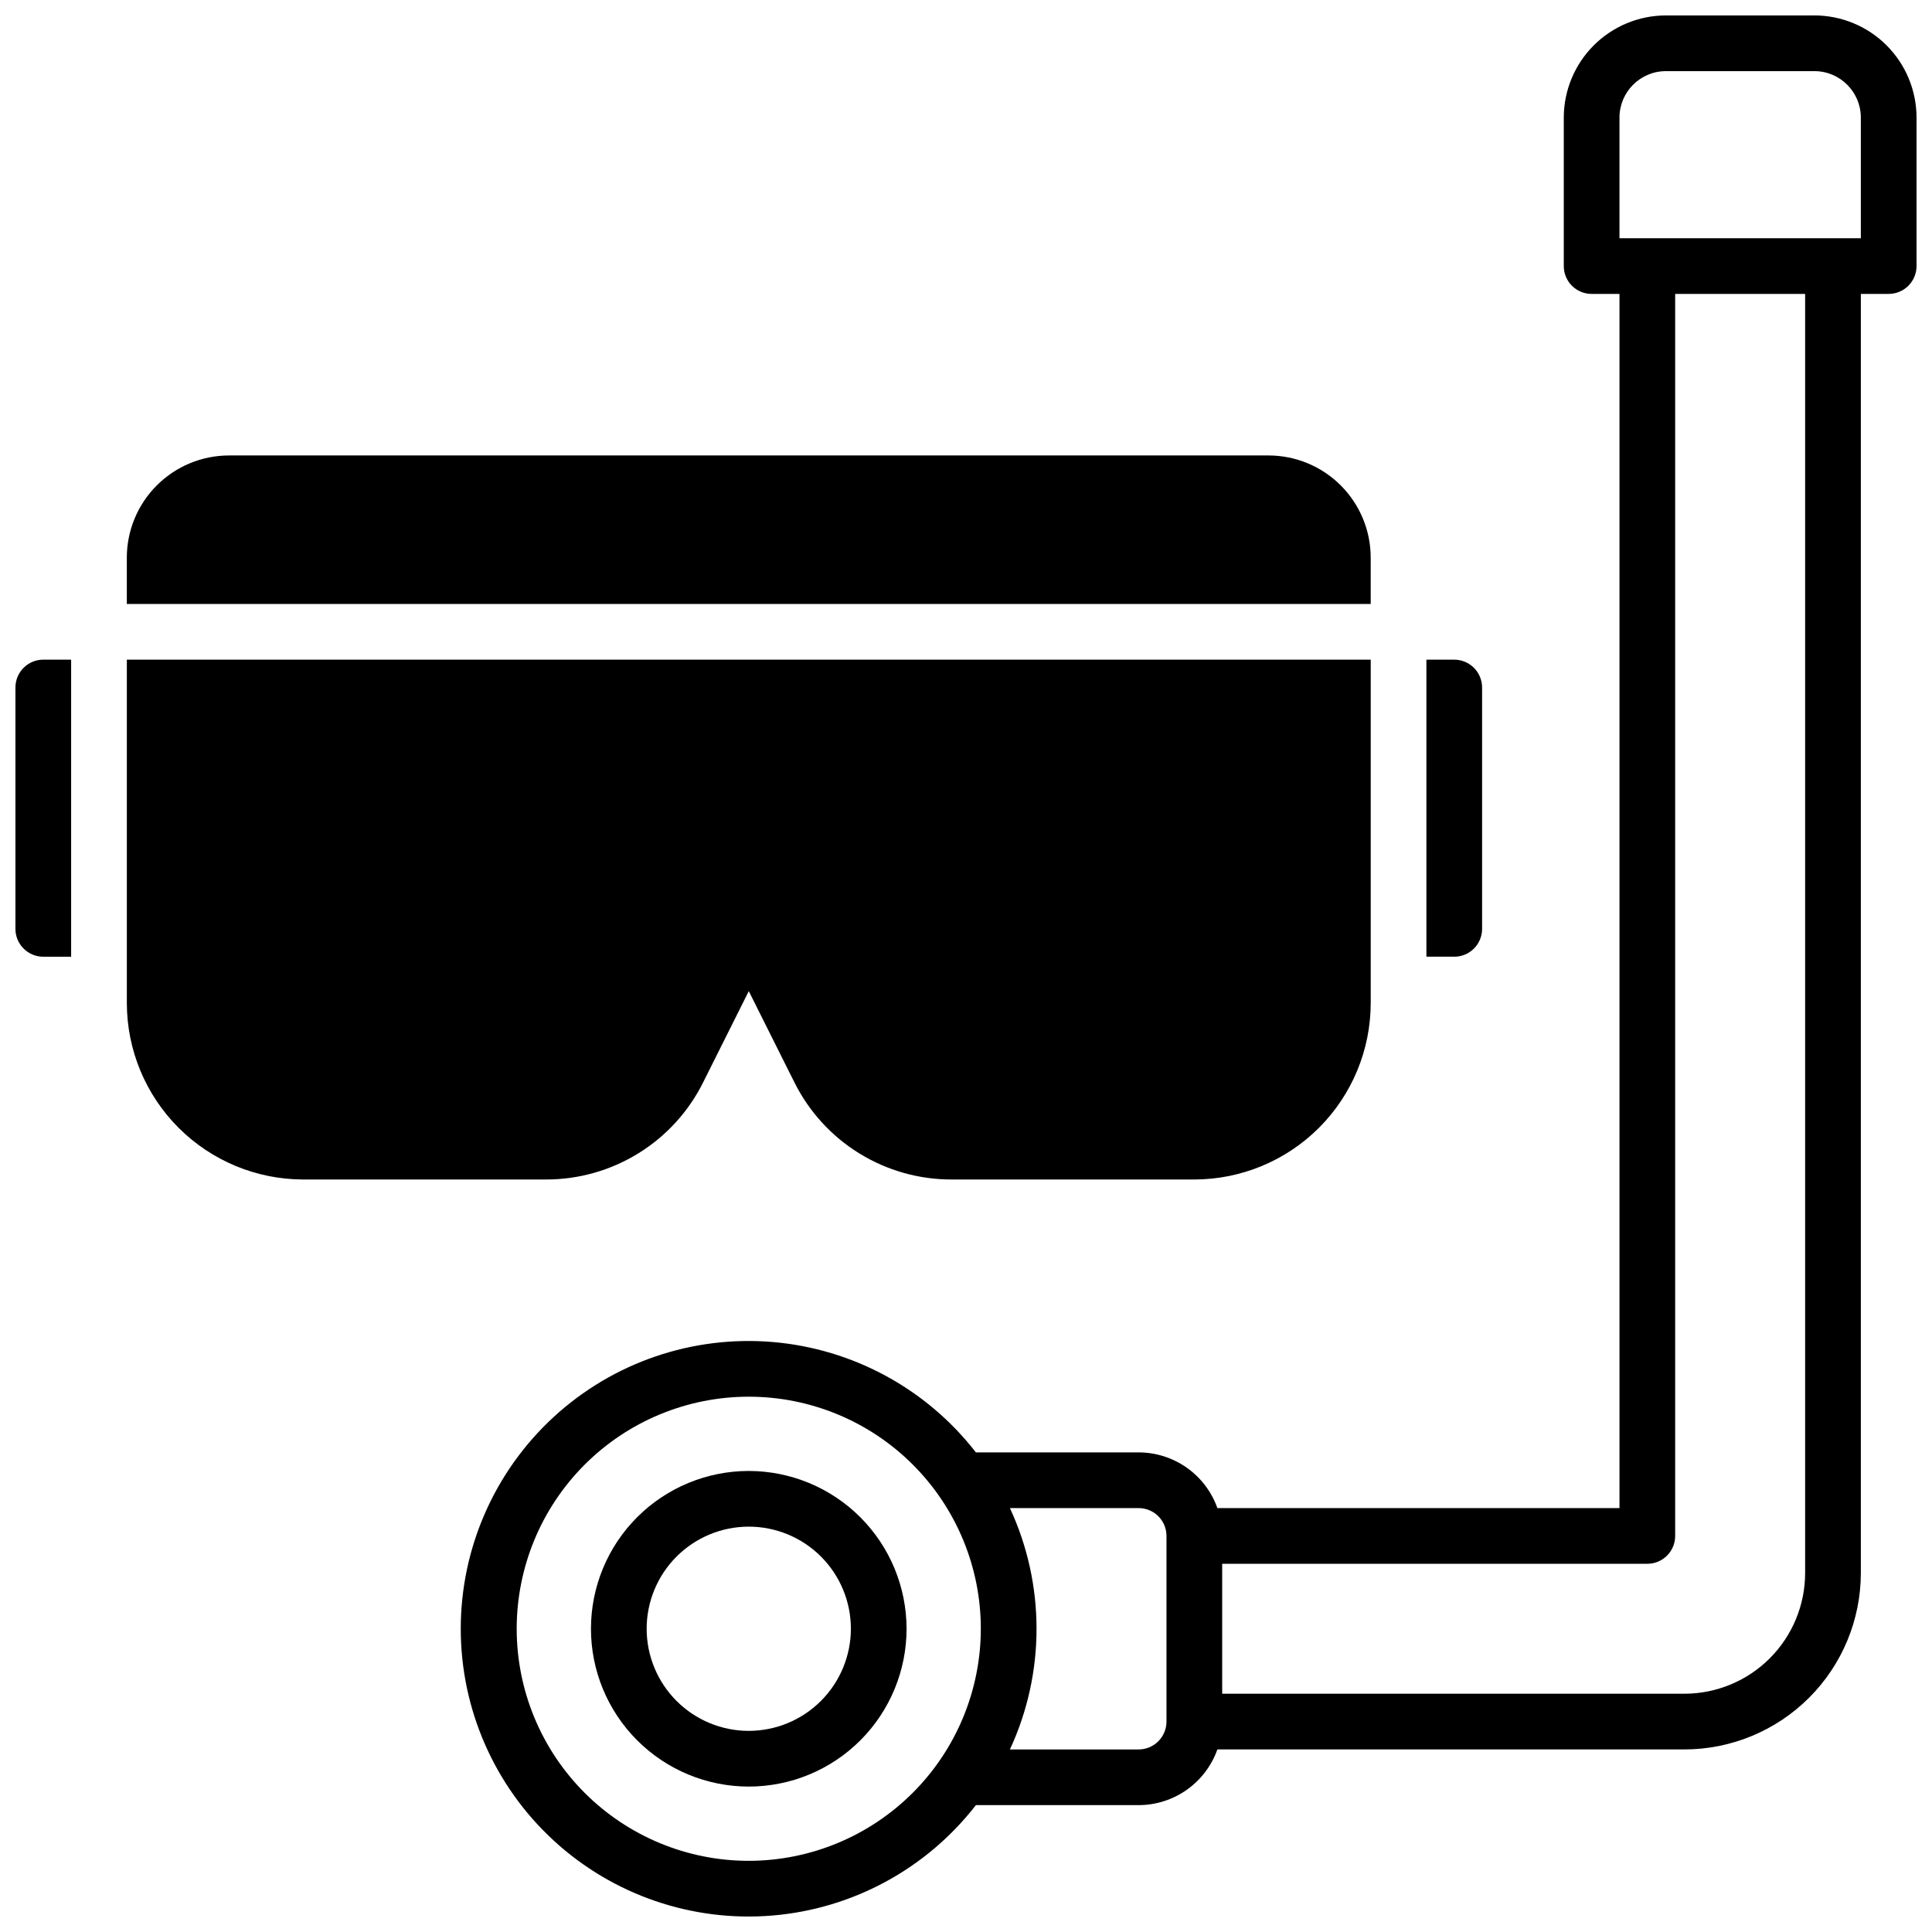
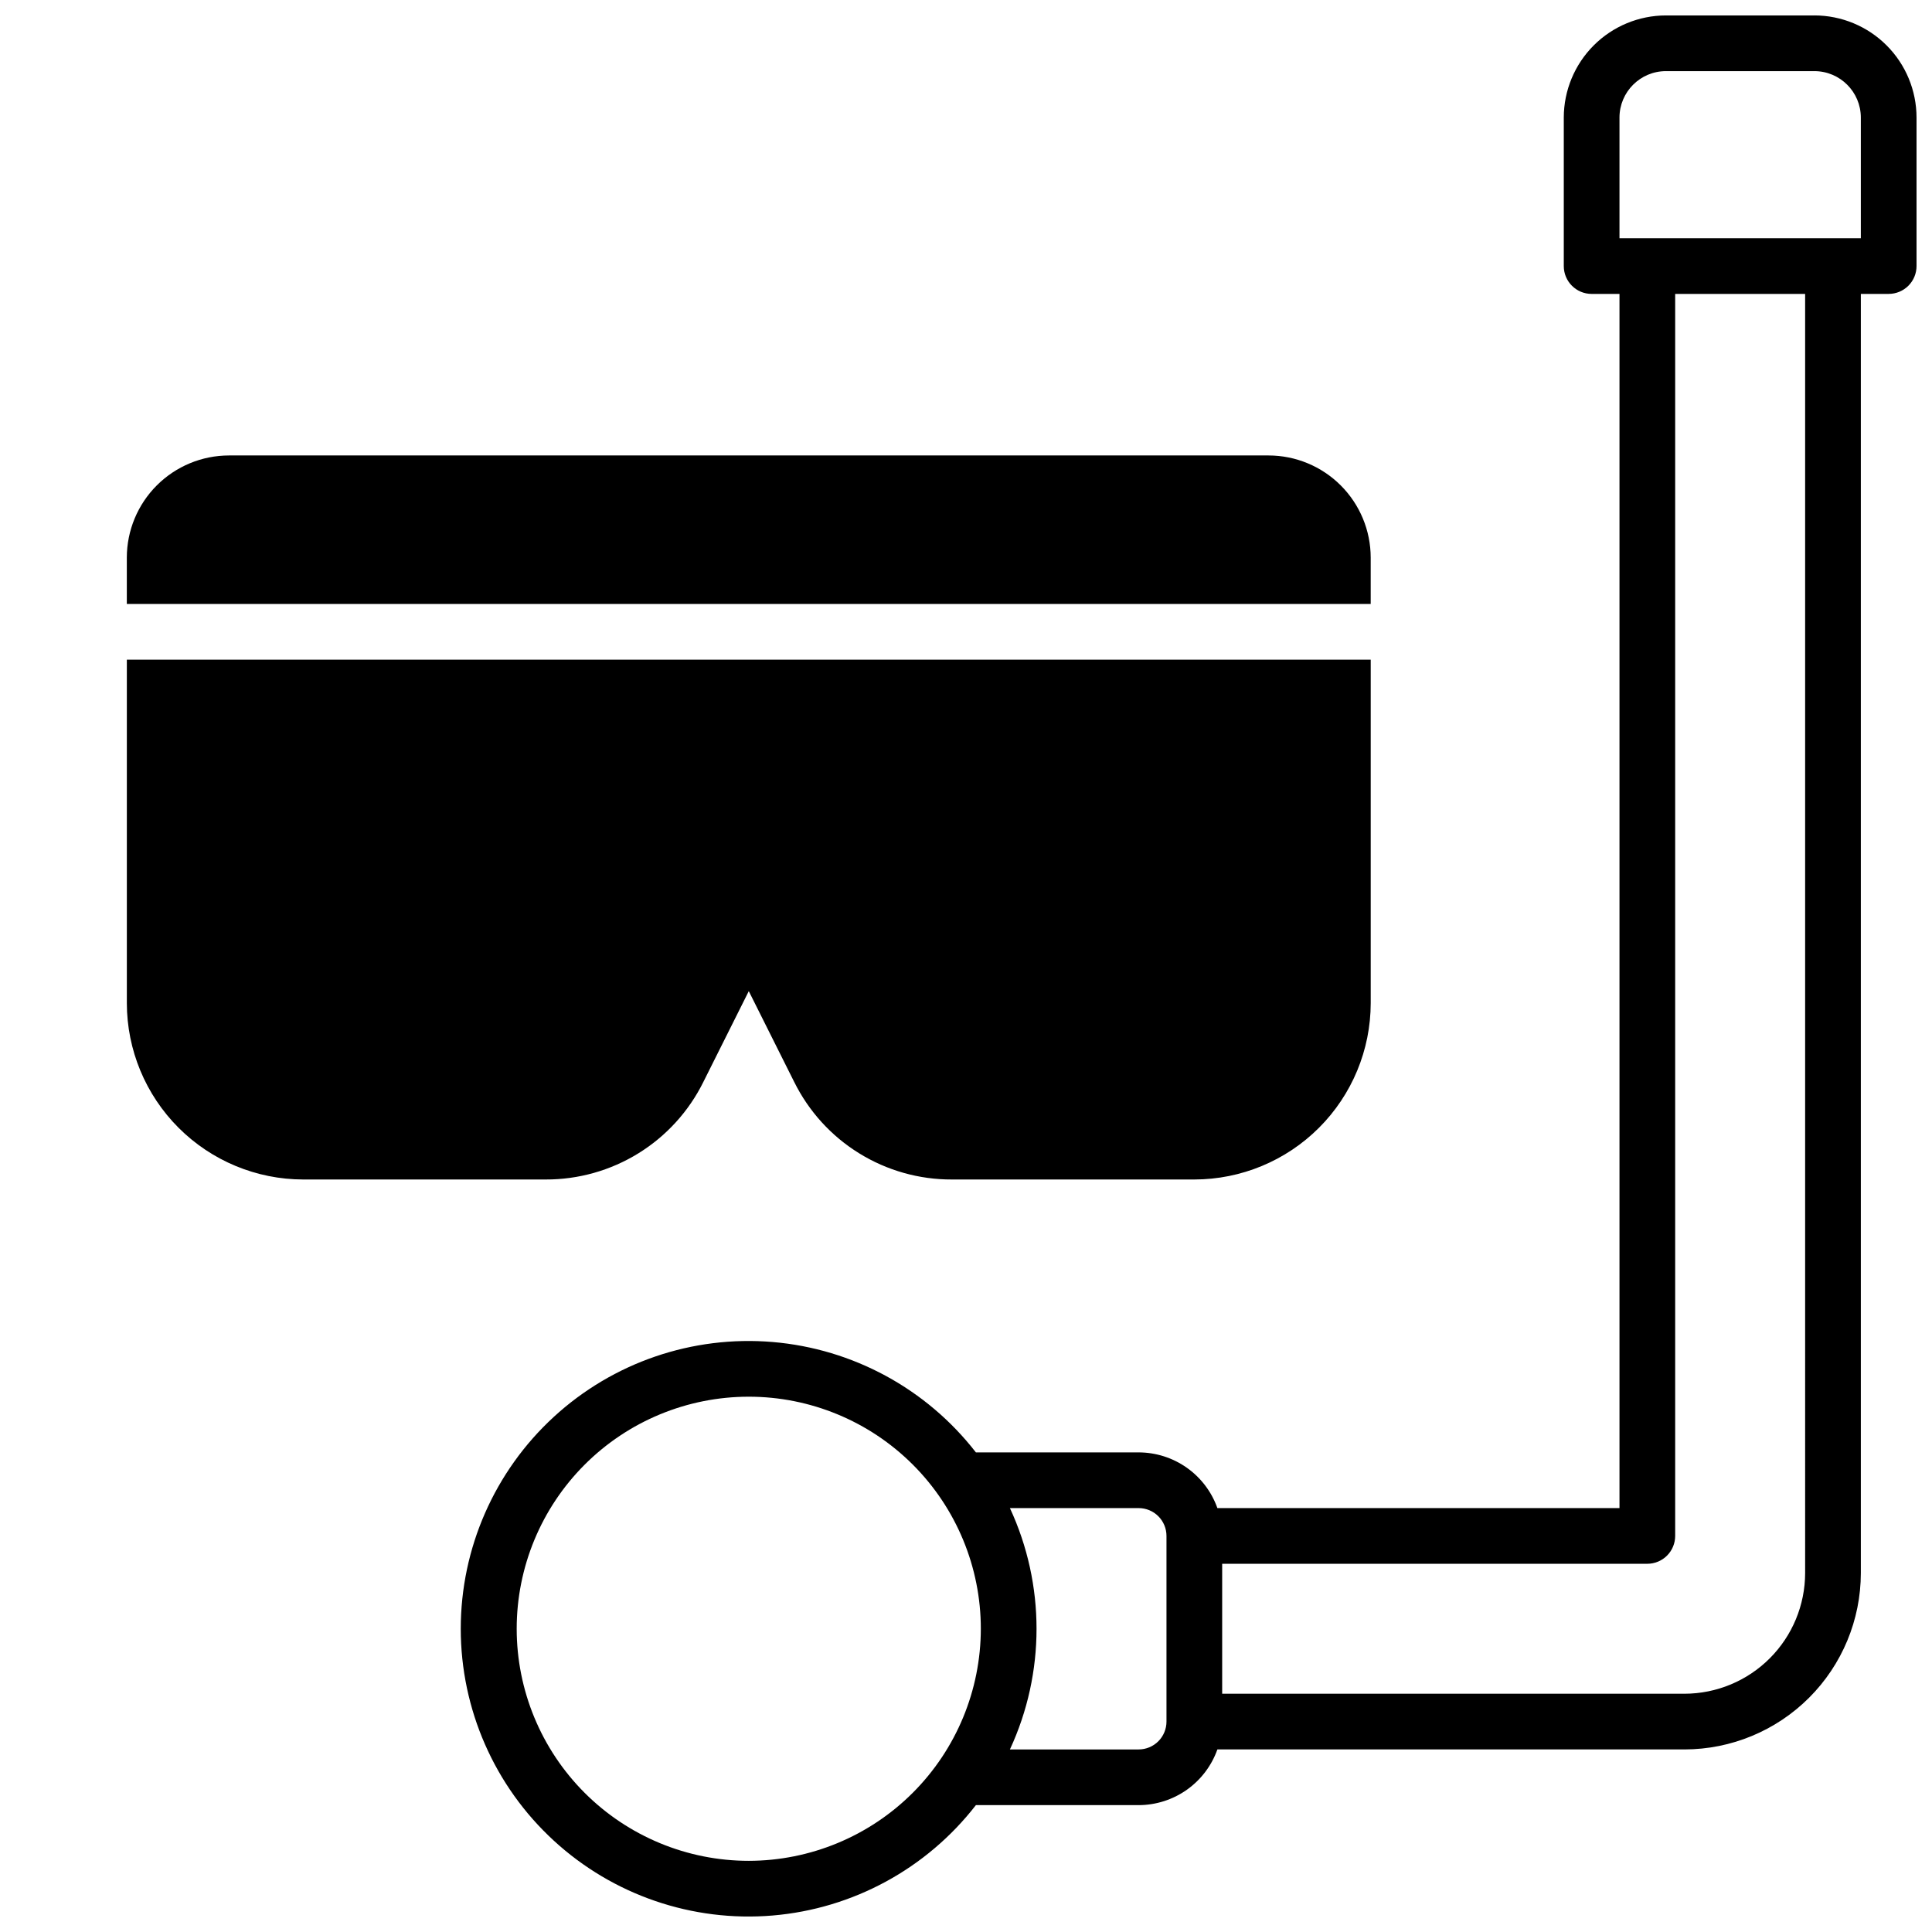
<svg xmlns="http://www.w3.org/2000/svg" width="800px" height="800px" version="1.1" viewBox="144 144 512 512">
  <defs>
    <clipPath id="b">
      <path d="m266 148.09h385.9v503.81h-385.9z" />
    </clipPath>
    <clipPath id="a">
      <path d="m148.09 318h14.906v80h-14.906z" />
    </clipPath>
  </defs>
  <g clip-path="url(#b)">
    <path d="m624.84 148.09h-39.359c-7.176 0.012-14.051 2.863-19.125 7.938-5.07 5.07-7.926 11.949-7.938 19.121v39.363c0 4.074 3.305 7.379 7.383 7.379h7.379v321.77h-106.56c-1.531-4.312-4.359-8.047-8.094-10.691-3.738-2.641-8.199-4.062-12.777-4.07h-43.129c-13.074-16.855-32.617-27.465-53.875-29.254-21.262-1.785-42.297 5.418-58 19.859-15.703 14.441-24.641 34.801-24.641 56.137 0 21.332 8.938 41.691 24.641 56.133s36.738 21.645 58 19.859c21.258-1.785 40.801-12.395 53.875-29.254h43.129c4.578-0.008 9.039-1.43 12.777-4.07 3.734-2.644 6.562-6.375 8.094-10.688h123.78c12.391-0.016 24.273-4.945 33.035-13.711 8.762-8.762 13.691-20.641 13.707-33.031v-338.99h7.379c1.957 0 3.836-0.777 5.219-2.164 1.383-1.383 2.16-3.258 2.16-5.215v-39.363c-0.008-7.172-2.863-14.051-7.938-19.121-5.07-5.074-11.949-7.926-19.121-7.938zm-282.41 489.05c-16.309 0-31.953-6.481-43.488-18.016-11.531-11.531-18.012-27.176-18.012-43.484 0-16.312 6.481-31.957 18.012-43.488 11.535-11.535 27.18-18.012 43.488-18.012 16.312 0 31.953 6.477 43.488 18.012 11.531 11.531 18.012 27.176 18.012 43.488-0.016 16.305-6.504 31.938-18.031 43.465-11.531 11.531-27.164 18.016-43.469 18.035zm110.7-36.902c0 1.957-0.777 3.836-2.16 5.219-1.383 1.383-3.262 2.164-5.219 2.164h-34.113c9.406-20.285 9.406-43.68 0-63.961h34.113c1.957 0 3.836 0.777 5.219 2.16 1.383 1.383 2.16 3.262 2.16 5.219zm169.25-39.359c-0.012 8.48-3.383 16.605-9.379 22.602s-14.121 9.367-22.602 9.379h-122.51v-34.441h112.67c1.957 0 3.836-0.777 5.219-2.16 1.383-1.383 2.16-3.262 2.16-5.219v-329.15h34.441zm14.762-353.75h-63.961v-31.98c0.012-6.789 5.512-12.289 12.301-12.297h39.359c6.789 0.008 12.289 5.508 12.301 12.297z" />
  </g>
-   <path d="m342.43 533.82c-11.09 0-21.727 4.406-29.57 12.246-7.844 7.844-12.25 18.48-12.25 29.574 0 11.09 4.406 21.727 12.25 29.57s18.48 12.25 29.57 12.25c11.094 0 21.73-4.406 29.57-12.25 7.844-7.844 12.25-18.48 12.25-29.57-0.012-11.09-4.422-21.719-12.262-29.559-7.84-7.84-18.469-12.25-29.559-12.262zm0 68.879c-7.176 0-14.059-2.852-19.133-7.926-5.074-5.074-7.926-11.957-7.926-19.133 0-7.18 2.852-14.062 7.926-19.137 5.074-5.074 11.957-7.926 19.133-7.926 7.176 0 14.059 2.852 19.137 7.926 5.074 5.074 7.926 11.957 7.926 19.137-0.012 7.172-2.867 14.051-7.938 19.121-5.074 5.074-11.949 7.926-19.125 7.938z" />
  <g clip-path="url(#a)">
-     <path d="m148.09 326.2v63.961c0 4.074 3.305 7.379 7.379 7.379h7.383v-78.719l-7.383-0.004c-4.074 0-7.379 3.305-7.379 7.383z" />
-   </g>
-   <path d="m536.77 390.16v-63.961c0-1.957-0.777-3.836-2.16-5.219-1.383-1.383-3.262-2.164-5.219-2.164h-7.379v78.719h7.379v0.004c1.957 0 3.836-0.777 5.219-2.164 1.383-1.383 2.16-3.258 2.16-5.215z" />
+     </g>
  <path d="m507.25 291.76c-0.008-7.172-2.863-14.051-7.938-19.121-5.07-5.074-11.949-7.93-19.121-7.938h-275.52c-7.176 0.008-14.051 2.863-19.125 7.938-5.07 5.07-7.926 11.949-7.938 19.121v12.301h329.64z" />
  <path d="m330.39 430.74 12.043-24.078 12.043 24.078h0.004c3.856 7.785 9.812 14.332 17.203 18.898 7.387 4.566 15.91 6.973 24.594 6.941h64.238c12.391-0.016 24.27-4.945 33.031-13.707 8.762-8.762 13.691-20.641 13.707-33.031v-91.023h-329.64v91.023c0.016 12.391 4.945 24.27 13.707 33.031 8.762 8.762 20.641 13.691 33.035 13.707h64.234c8.688 0.031 17.207-2.375 24.598-6.941 7.387-4.566 13.348-11.113 17.203-18.898z" />
</svg>